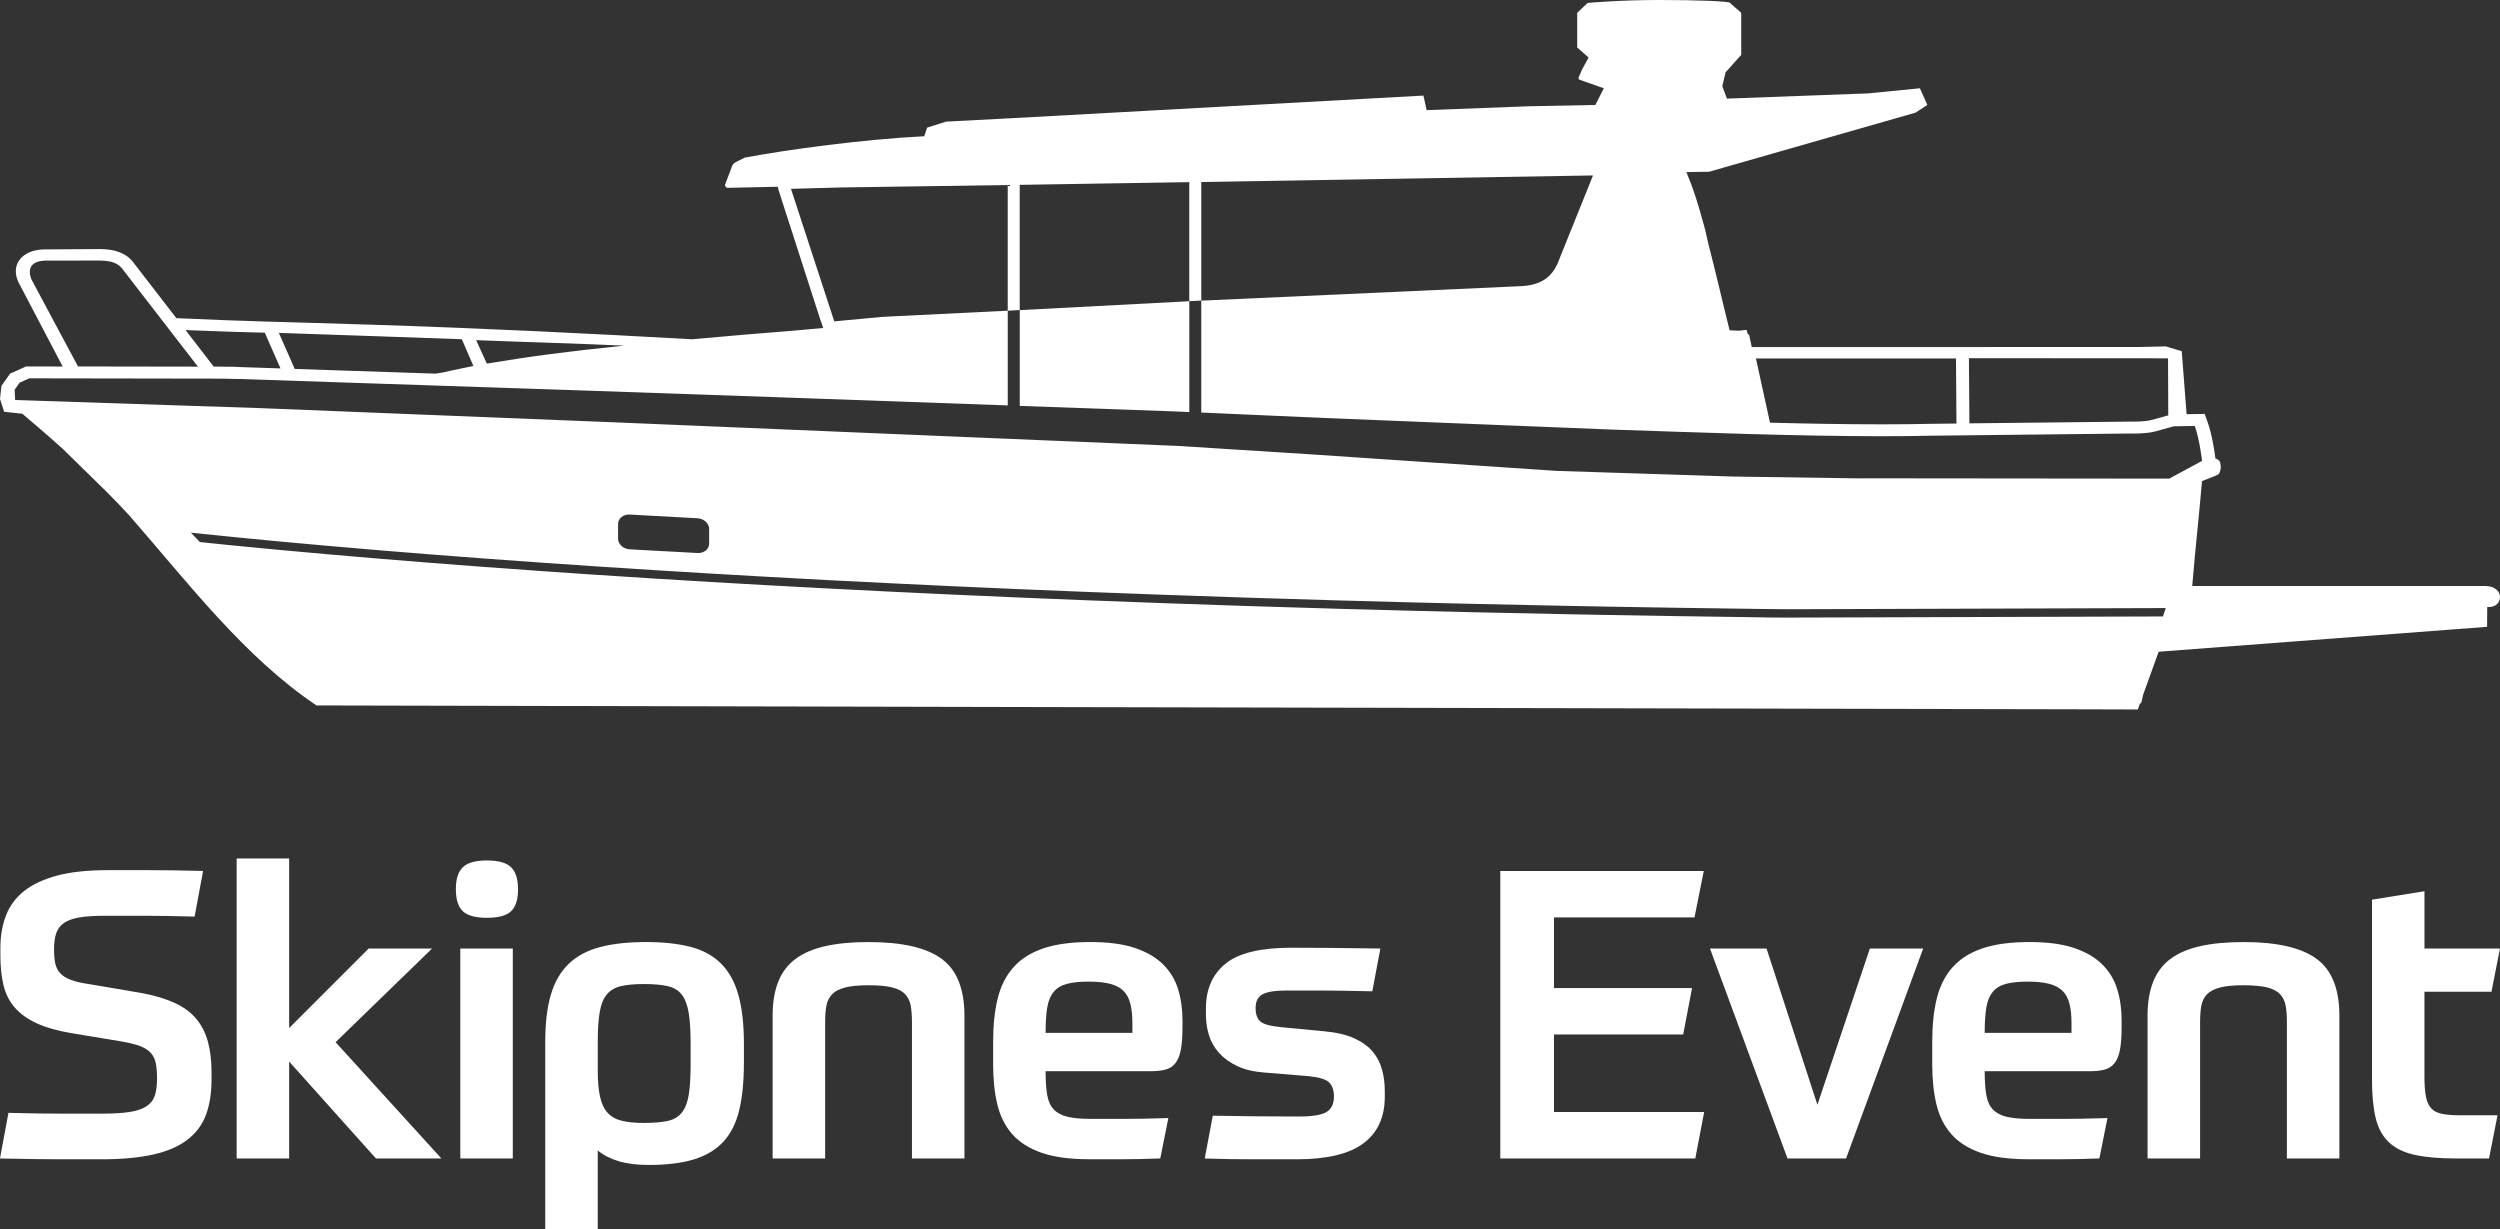
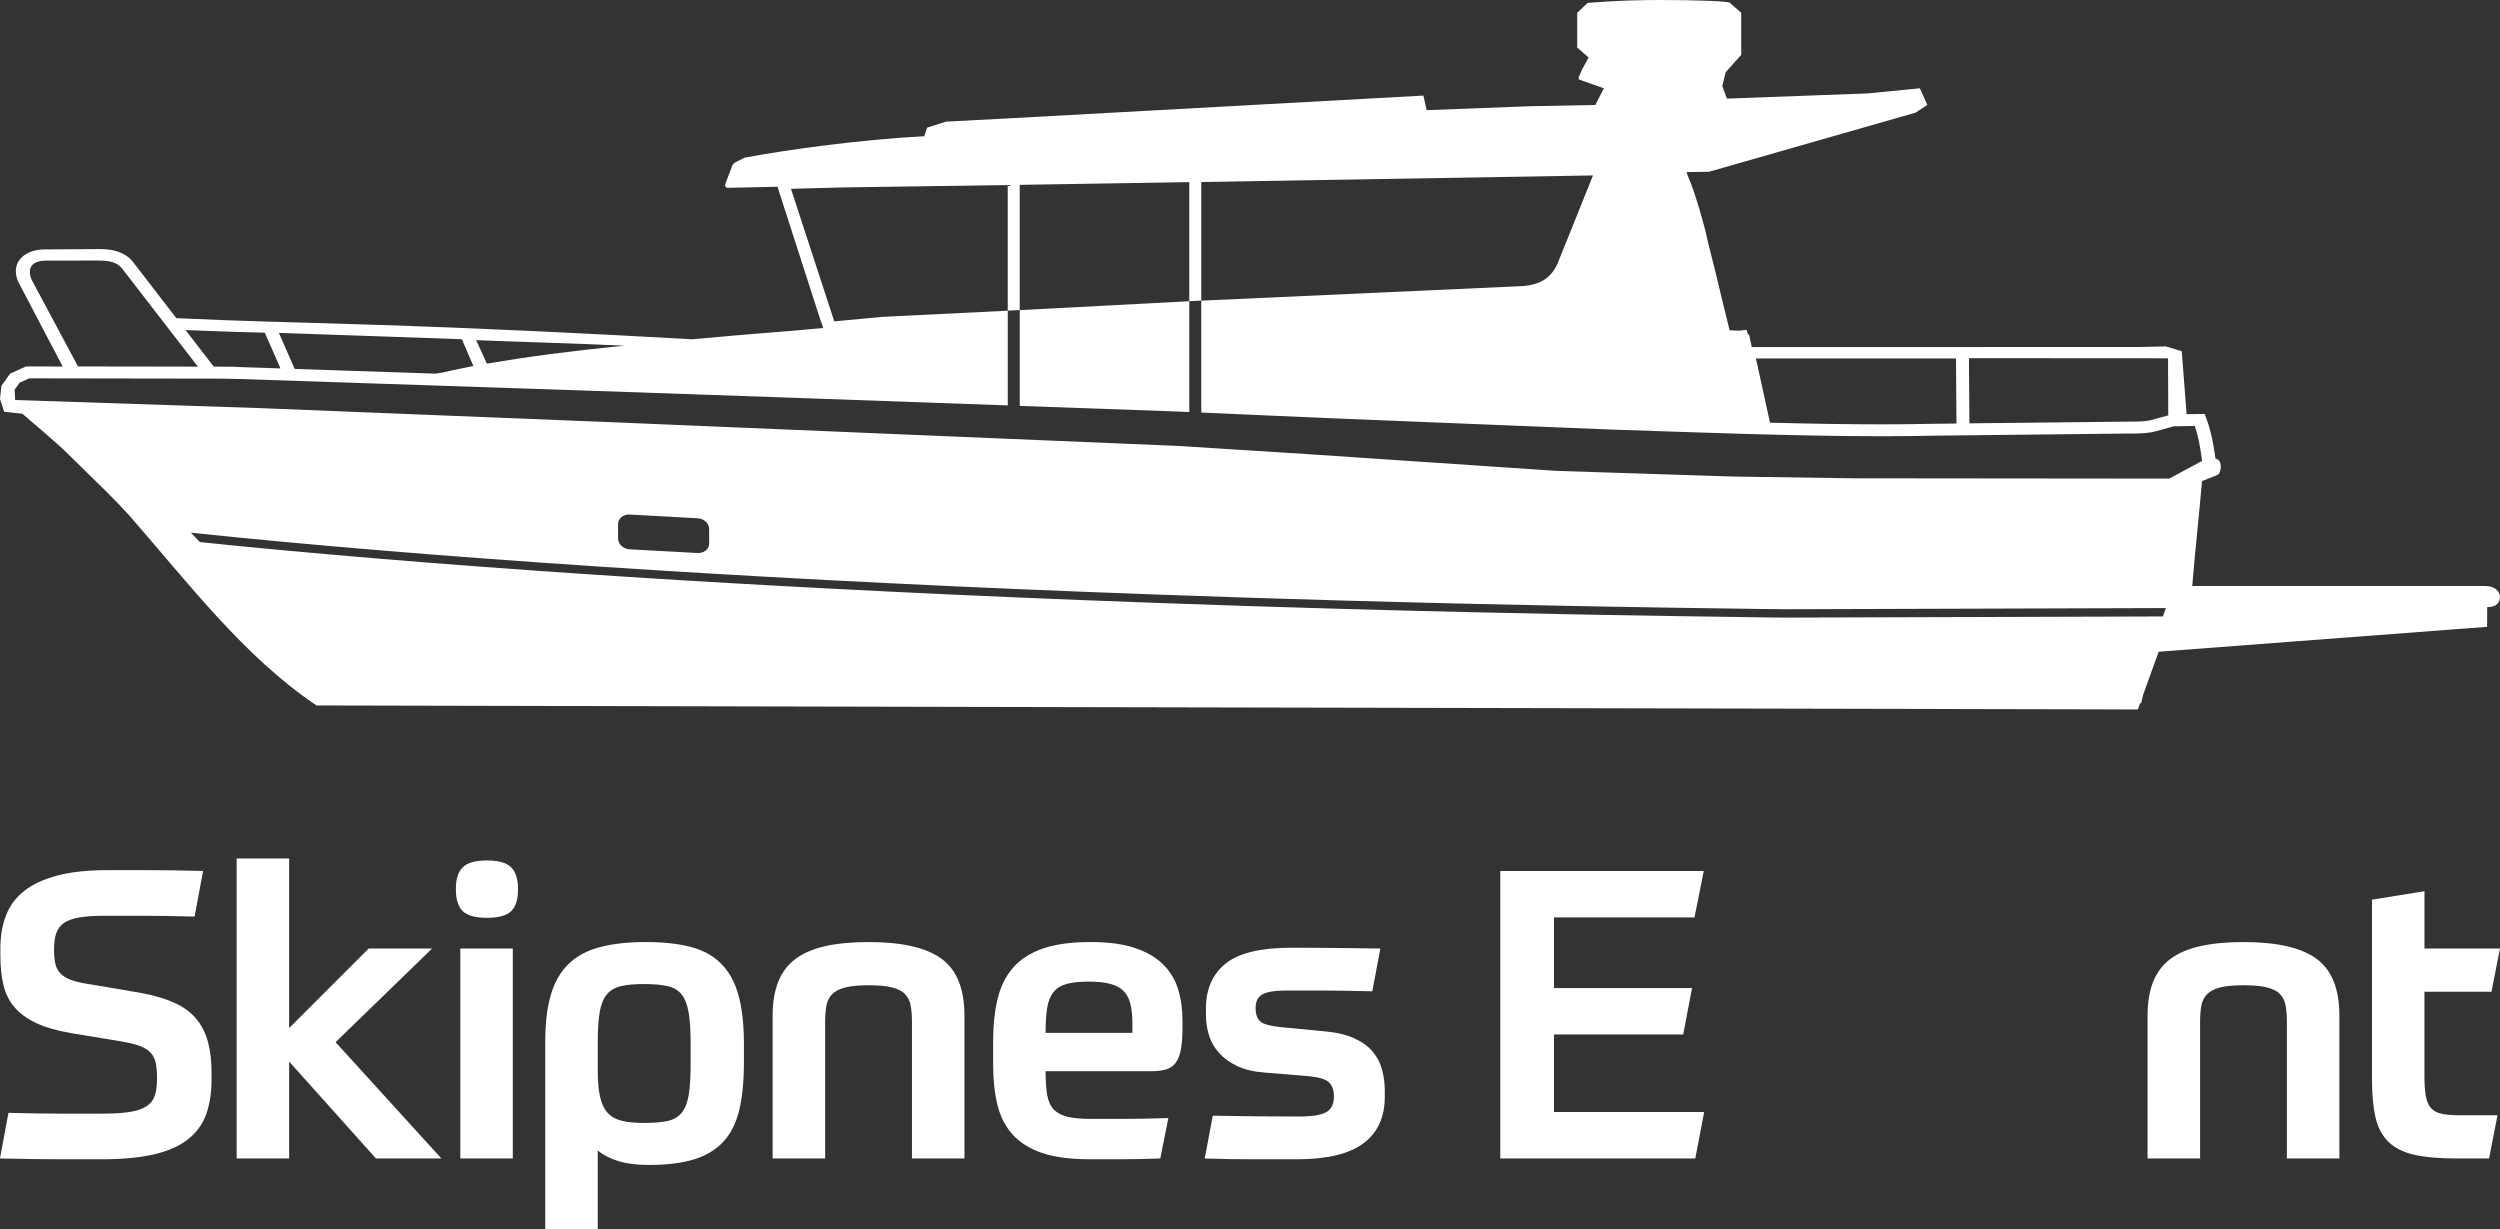
<svg xmlns="http://www.w3.org/2000/svg" id="Lag_1" width="786.47" height="386.67" viewBox="0 0 786.47 386.67">
  <rect x="0" y="0" width="786.47" height="386.67" fill="#333333" stroke="none" />
  <path d="M44.33,312.36c4.15.76,7.66,1.8,10.54,3.11,2.88,1.31,5.16,2.99,6.86,5.02,1.69,2.03,2.92,4.44,3.68,7.24.76,2.8,1.14,6.01,1.14,9.65v2.03c0,4.32-.57,8.05-1.71,11.18-1.14,3.13-3.07,5.76-5.78,7.88-2.71,2.12-6.29,3.68-10.73,4.7-4.45,1.02-9.97,1.53-16.58,1.53h-12.26c-4.96,0-11.45-.09-19.5-.26l2.67-14.35c3.39.09,6.42.15,9.08.19,2.67.04,5.17.06,7.49.06h12.77c3.56,0,6.46-.17,8.7-.51,2.24-.34,4.02-.93,5.33-1.78,1.31-.85,2.2-1.97,2.67-3.37.46-1.4.7-3.2.7-5.4,0-1.86-.13-3.45-.38-4.76-.25-1.31-.78-2.41-1.59-3.3-.81-.89-1.95-1.61-3.43-2.16-1.48-.55-3.45-1.04-5.91-1.46l-15.37-2.54c-4.57-.76-8.32-1.82-11.24-3.18-2.92-1.35-5.23-3.03-6.92-5.02-1.7-1.99-2.86-4.34-3.49-7.05-.64-2.71-.95-5.8-.95-9.27v-2.29c0-3.81.59-7.24,1.78-10.29,1.18-3.05,3.09-5.61,5.72-7.68,2.62-2.07,6.07-3.68,10.35-4.83,4.28-1.14,9.55-1.71,15.81-1.71h13.08c2.29,0,4.78.02,7.5.06,2.71.04,5.88.11,9.53.19l-2.67,14.35c-6.35-.17-11.71-.25-16.07-.25h-12.26c-3.22,0-5.84.17-7.88.51-2.03.34-3.64.91-4.83,1.71-1.19.81-2.01,1.89-2.48,3.24-.47,1.35-.7,3.05-.7,5.08,0,1.78.13,3.26.38,4.44.26,1.19.76,2.2,1.52,3.05.76.85,1.86,1.55,3.3,2.1,1.44.55,3.3,1,5.59,1.33l16.51,2.8Z" style="fill:#fff;" />
  <polygon points="90.96 323.41 115.98 298.39 135.93 298.39 105.57 327.86 138.85 364.44 118.27 364.44 90.96 333.95 90.96 364.44 74.45 364.44 74.45 270.06 90.96 270.06 90.96 323.41" style="fill:#fff;" />
  <path d="M162.97,279.71c0,3.22-.72,5.53-2.16,6.92-1.44,1.4-3.98,2.1-7.62,2.1s-6.18-.7-7.62-2.1c-1.44-1.4-2.16-3.7-2.16-6.92s.72-5.42,2.16-6.86c1.44-1.44,3.98-2.16,7.62-2.16s6.18.72,7.62,2.16c1.44,1.44,2.16,3.73,2.16,6.86M144.81,298.39h16.51v66.05h-16.51v-66.05Z" style="fill:#fff;" />
  <path d="M234.02,334.46c0,5.76-.49,10.67-1.46,14.74-.97,4.06-2.62,7.37-4.95,9.91-2.33,2.54-5.4,4.4-9.21,5.59-3.81,1.18-8.55,1.78-14.23,1.78-3.81,0-7.03-.4-9.65-1.21-2.62-.81-4.79-1.92-6.48-3.37v24.77h-16.51v-58.94c0-5.92.59-10.88,1.78-14.86,1.18-3.98,3.05-7.2,5.59-9.65,2.54-2.46,5.82-4.21,9.84-5.27,4.02-1.06,8.83-1.59,14.42-1.59s10.2.51,14.1,1.52c3.9,1.02,7.09,2.78,9.59,5.27,2.5,2.5,4.32,5.8,5.46,9.91,1.14,4.11,1.72,9.25,1.72,15.43v5.97ZM202.65,353.26c3.05,0,5.52-.21,7.43-.63,1.91-.42,3.39-1.31,4.45-2.67,1.06-1.35,1.78-3.24,2.16-5.65.38-2.41.57-5.61.57-9.59v-6.48c0-4.06-.21-7.32-.63-9.78-.43-2.45-1.17-4.34-2.22-5.65-1.06-1.31-2.54-2.18-4.45-2.6-1.9-.42-4.34-.64-7.3-.64s-5.38.21-7.24.64c-1.86.42-3.35,1.27-4.45,2.54-1.1,1.27-1.86,3.11-2.29,5.53-.43,2.41-.63,5.57-.63,9.46v9.02c0,3.3.23,6.03.7,8.19.47,2.16,1.25,3.85,2.35,5.08,1.1,1.23,2.58,2.08,4.45,2.54,1.86.47,4.23.7,7.11.7" style="fill:#fff;" />
  <path d="M243.06,364.44v-44.96c0-4.15.59-7.7,1.78-10.67,1.18-2.96,3-5.36,5.46-7.18,2.46-1.82,5.59-3.15,9.4-4,3.81-.85,8.34-1.27,13.59-1.27,10.5,0,18.14,1.76,22.93,5.27,4.78,3.51,7.18,9.46,7.18,17.85v44.96h-16.51v-42.93c0-1.95-.13-3.64-.38-5.08-.25-1.44-.82-2.65-1.71-3.62-.89-.97-2.24-1.69-4.07-2.16-1.82-.47-4.3-.7-7.43-.7s-5.61.23-7.43.7c-1.82.47-3.2,1.19-4.13,2.16-.93.98-1.52,2.18-1.78,3.62-.25,1.44-.38,3.13-.38,5.08v42.93h-16.51Z" style="fill:#fff;" />
  <path d="M328.93,337c0,3.05.17,5.55.51,7.49.34,1.95,1.04,3.47,2.1,4.57,1.06,1.1,2.52,1.86,4.38,2.29,1.86.43,4.32.64,7.37.64h10.16c3.81,0,8.51-.08,14.1-.26l-2.54,12.7c-2.37.08-4.49.15-6.35.19-1.86.04-3.66.06-5.4.06h-10.73c-6.01,0-10.97-.68-14.86-2.03-3.9-1.36-6.97-3.3-9.21-5.84-2.24-2.54-3.81-5.65-4.7-9.34-.89-3.68-1.33-7.89-1.33-12.64v-7.12c0-5.08.46-9.57,1.4-13.46.93-3.89,2.56-7.18,4.89-9.84,2.33-2.67,5.46-4.68,9.4-6.03,3.94-1.35,8.91-2.03,14.92-2.03,5.59,0,10.23.61,13.91,1.84,3.68,1.23,6.65,2.94,8.89,5.14,2.24,2.2,3.83,4.81,4.76,7.81.93,3.01,1.4,6.29,1.4,9.84v2.16c0,2.88-.17,5.23-.51,7.05-.34,1.82-.91,3.24-1.72,4.26-.8,1.02-1.84,1.69-3.11,2.03-1.27.34-2.84.51-4.7.51h-33.02ZM342.65,308.8c-2.88,0-5.21.23-6.99.7-1.78.46-3.18,1.31-4.19,2.54-1.02,1.23-1.69,2.88-2.03,4.95-.34,2.08-.51,4.72-.51,7.94h27.31v-2.92c0-2.45-.21-4.53-.64-6.22-.42-1.69-1.14-3.05-2.16-4.06-1.02-1.02-2.41-1.76-4.19-2.22-1.78-.47-3.98-.7-6.6-.7" style="fill:#fff;" />
  <path d="M416.59,324.43c3.81.34,6.96,1.08,9.46,2.22,2.49,1.14,4.45,2.56,5.84,4.25,1.4,1.69,2.37,3.6,2.92,5.72.55,2.12.83,4.28.83,6.48v1.91c0,6.44-2.24,11.33-6.73,14.67-4.49,3.35-11.48,5.02-20.96,5.02h-13.15c-2.58,0-5.23-.02-7.94-.06-2.71-.04-5.33-.11-7.87-.19l2.54-13.46c4.32.08,8.93.15,13.85.19,4.91.04,9.31.06,13.21.06,4.23,0,7.13-.47,8.7-1.4,1.57-.93,2.35-2.58,2.35-4.95,0-1.86-.49-3.3-1.46-4.32-.97-1.02-3.15-1.69-6.54-2.03l-13.97-1.14c-3.3-.25-6.12-.93-8.45-2.03-2.33-1.1-4.24-2.48-5.72-4.13-1.48-1.65-2.54-3.51-3.18-5.59-.64-2.07-.95-4.25-.95-6.54v-1.91c0-6.01,2.05-10.69,6.16-14.04,4.11-3.35,11.03-5.02,20.77-5.02,3.64,0,7.62.02,11.94.06s9.65.11,16.01.19l-2.54,13.46c-3.73-.08-6.99-.15-9.78-.19s-5.23-.06-7.3-.06h-9.72c-3.73,0-6.31.4-7.75,1.21-1.44.81-2.16,2.22-2.16,4.26s.49,3.36,1.46,4.25c.97.89,3.24,1.5,6.8,1.84l13.34,1.27Z" style="fill:#fff;" />
  <polygon points="535.99 274 533.07 288.61 488.86 288.61 488.86 310.83 532.3 310.83 529.51 325.44 488.86 325.44 488.86 349.83 536.11 349.83 533.32 364.44 471.97 364.44 471.97 274 535.99 274" style="fill:#fff;" />
-   <polygon points="555.73 298.39 571.73 347.55 588.24 298.39 605.01 298.39 580.75 364.44 562.33 364.44 537.94 298.39 555.73 298.39" style="fill:#fff;" />
-   <path d="M624.36,337c0,3.05.17,5.55.51,7.49.34,1.95,1.04,3.47,2.1,4.57,1.06,1.1,2.52,1.86,4.38,2.29,1.86.43,4.32.64,7.37.64h10.16c3.81,0,8.51-.08,14.1-.26l-2.54,12.7c-2.37.08-4.49.15-6.35.19-1.86.04-3.66.06-5.4.06h-10.73c-6.02,0-10.97-.68-14.86-2.03-3.9-1.36-6.97-3.3-9.21-5.84-2.24-2.54-3.81-5.65-4.7-9.34-.89-3.68-1.33-7.89-1.33-12.64v-7.12c0-5.08.46-9.57,1.4-13.46.93-3.89,2.56-7.18,4.89-9.84,2.33-2.67,5.46-4.68,9.4-6.03,3.94-1.35,8.91-2.03,14.93-2.03,5.59,0,10.22.61,13.91,1.84,3.68,1.23,6.65,2.94,8.89,5.14,2.24,2.2,3.83,4.81,4.76,7.81.93,3.01,1.4,6.29,1.4,9.84v2.16c0,2.88-.17,5.23-.51,7.05-.34,1.82-.91,3.24-1.71,4.26-.81,1.02-1.84,1.69-3.11,2.03-1.27.34-2.84.51-4.7.51h-33.03ZM638.08,308.8c-2.88,0-5.21.23-6.99.7-1.78.46-3.18,1.31-4.19,2.54-1.02,1.23-1.7,2.88-2.03,4.95-.34,2.08-.51,4.72-.51,7.94h27.31v-2.92c0-2.45-.21-4.53-.64-6.22-.42-1.69-1.14-3.05-2.16-4.06s-2.41-1.76-4.19-2.22c-1.78-.47-3.98-.7-6.61-.7" style="fill:#fff;" />
  <path d="M675.6,364.44v-44.96c0-4.15.59-7.7,1.78-10.67,1.19-2.96,3.01-5.36,5.46-7.18,2.46-1.82,5.59-3.15,9.4-4,3.81-.85,8.34-1.27,13.59-1.27,10.5,0,18.14,1.76,22.93,5.27,4.79,3.51,7.18,9.46,7.18,17.85v44.96h-16.51v-42.93c0-1.95-.13-3.64-.38-5.08-.25-1.44-.83-2.65-1.71-3.62-.89-.97-2.24-1.69-4.07-2.16-1.82-.47-4.3-.7-7.43-.7s-5.61.23-7.43.7c-1.82.47-3.2,1.19-4.13,2.16-.93.98-1.53,2.18-1.78,3.62-.25,1.44-.38,3.13-.38,5.08v42.93h-16.51Z" style="fill:#fff;" />
  <path d="M783.04,364.44h-10.29c-5.34,0-9.72-.38-13.15-1.14-3.43-.76-6.14-2.1-8.13-4-1.99-1.91-3.37-4.47-4.13-7.68-.76-3.22-1.14-7.24-1.14-12.07v-56.52l16.51-2.67v18.04h23.75l-2.67,13.59h-21.09v26.67c0,2.54.15,4.62.45,6.22.3,1.61.85,2.86,1.65,3.75.8.89,1.95,1.48,3.43,1.78,1.48.3,3.37.44,5.65.44h11.81l-2.67,13.59Z" style="fill:#fff;" />
  <path d="M320.8,127.69c15.8.56,32.12,1.15,48.87,1.74l4.47.2v-34.87l-53.34,2.8v30.13Z" style="fill:#fff;" />
  <path d="M782.33,184.35h-92.68s.82-9.3.82-9.3c.95-9.23,2.27-23.71,2.27-23.71l4.17-1.64c.56-.27,1.12-.39,1.35-1.05.47-1.42.48-1.76.18-3.12-.15-.64-.78-1.1-1.49-1.28-.19-1.55-.97-7.24-2.42-11.34l-.96-2.7-3.2.05-2.49.04-1.53-19.81-4.99-1.52-8.44.19-121.84.03-.79-3.74-.5-.49-.34-1.19-2.49.27c-.96-.06-1.92-.1-2.85-.14-2.46-9.84-4.4-18.5-6.7-27.28l-.91-4.02s-2.85-11.24-5.62-17.51c-.11-.31-.2-.61-.31-.92h-.11s-.01-.02-.02-.04c1.93-.03,3.74-.06,5.46-.08.58,0,1.21-.02,1.76-.02l64.94-18.59h0s3.72-2.43,3.72-2.43l-2.34-5.24-16.31,1.61-38.91,1.44-5.48.2h0l-1.46-3.88,1.04-4.4,4.91-5.49V4.03l-3.52-3.09s.04-.01.04-.02c0-.51-10.04-.92-22.42-.92s-22.42.92-22.42.92l-3.28,3.11v10.92l3.59,3.15-2.01,3.68-1.21,2.73.24.53,7.77,2.73-2.67,5.25-20.64.4-32.43,1.23-1.02-4.58-14.22.78-115.21,6.33-20.71,1.08-5.99,1.89-.9,2.71c-19.12.97-42.77,4.14-56.51,6.74h0l-2.46,1.24c-.68.35-1.32.64-1.65,1.86l-2.07,5.47c.09.55.34.86.76.92l15.83-.34.3,1.15,13.36,41.47h.06s.58,1.81.58,1.81c-1.19.11-4.58.42-8.91.81-10.08.79-21.13,1.71-32.35,2.74-33.27-1.87-66.36-3.49-101.32-4.6-30.67-.98-36.42-.94-60.9-2.04l-13.66-17.71c-.67-.84-1.44-1.53-2.42-2.15-.32-.19-.63-.36-.96-.52-1.12-.53-2.3-.88-3.72-1.12-1.05-.16-2.06-.23-3.11-.24l-17.6.11c-3.43.02-6.28,1.19-7.82,3.21-1.45,1.9-1.61,4.4-.43,7.02l13.96,26.61-10.5-.02h-1.04s-.92.42-.92.42l-3.05,1.38-1.04.47-.62.87-1.55,2.18-.54.76-.1.89-.36,3.24,1.3,4.04,5.74.63c4.24,3.58,8.56,7.3,12.89,11.22,3.7,3.62,8.55,8.37,13.55,13.28,2.38,2.35,4.74,4.83,7.09,7.38,18.66,21.34,36.29,44.65,59,59.88l210.64.48,346.48.74,15.84.05h0s.02-.01.02-.01l.5-1.44.18-.5h.35l.64-2.73,4.87-13.49,93.24-7.07,10.08-.76.04-6.22c3.03.12,3.97-1.63,4.02-3.14.05-1.51-1.43-3.4-4.14-3.44M682.04,112.73l.07,17.94-5.33,1.46c-.82.23-2.49.51-5.83.51h-1.32s-50.08.54-50.08.54l-.15-20.5,62.64.04ZM615.33,112.78l.15,20.46-7.44.08c-4.94.11-10.37.17-16.14.17-11.24,0-23.17-.21-35.08-.52l-4.43-20.21,62.95.02ZM377.91,57.26l123.23-2.07-10.73,26.67c-2.01,5.46-5.71,7.72-11.46,8.14l-101.04,4.58v-37.32ZM196.37,108.74c-18.06,1.83-30.04,3.43-43.21,5.65l-3.37-7.38c17.61.69,29.31.95,46.58,1.73M145.29,106.71l3.63,8.43s-7.18,1.43-9.55,2.03l-2.36.37-44.3-1.48-4.98-11.34c6.29.18,57.57,2,57.57,2M83.3,104.66l4.94,11.24-12.35-.41-2.32-.11h-1.24l-5.11-.06-8.85-11.48c11.26.46,18.32.66,24.92.82M10.05,88.21c-.86-1.86-.89-3.5-.09-4.6.76-1.02,2.23-1.57,4.26-1.62l16.94-.03c1.33,0,2.38.09,3.38.29l.54.13c1.26.36,2.17.87,2.95,1.65l.43.51,23.8,30.8-37.72-.06-14.49-27.08ZM680.43,193.93l-118.29.36c-.27,0-.54,0-.81,0-2.84,0-5.68-.05-8.52-.1l-3.88-.06c-14.34-.18-28.69-.41-43.03-.66l-13.13-.25c-9.79-.19-19.59-.4-29.38-.62l-17.51-.42c-8.24-.21-16.48-.43-24.72-.66-19.21-.54-38.57-1.17-57.54-1.86-7.86-.29-15.72-.58-23.58-.89-6.82-.27-13.64-.55-20.45-.84-6.81-.29-13.61-.59-20.41-.9-12.86-.59-25.71-1.22-38.56-1.89-12.39-.64-24.78-1.33-37.16-2.06-11.87-.7-23.75-1.44-35.61-2.23-11.73-.78-23.46-1.6-35.19-2.47-11.07-.82-22.13-1.69-33.2-2.61-10.45-.87-20.88-1.78-31.32-2.75-4.9-.46-9.8-.93-14.7-1.41-3.05-.31-10.55-1.08-10.55-1.08l-2.87-2.96c4.58.49,9.17.95,13.75,1.41,4.89.48,9.79.95,14.68,1.41,10.42.97,20.85,1.88,31.29,2.75,11.05.92,22.11,1.79,33.17,2.6,11.72.87,23.44,1.7,35.16,2.47,11.86.79,23.72,1.53,35.59,2.23,12.37.73,24.75,1.42,37.13,2.07,12.84.67,25.69,1.29,38.54,1.89,6.8.31,13.59.61,20.4.9,6.81.29,13.62.57,20.44.84,7.86.31,15.72.61,23.57.89,18.95.69,38.3,1.32,57.51,1.86,8.23.23,16.47.45,24.71.66l17.5.42c9.79.22,19.58.43,29.37.62l13.12.25c14.34.25,28.68.48,43.02.66l3.9.06c3.08.05,6.17.09,9.25.1l119.2-.37-.89,2.64ZM194.44,169.45v-4.62c0-1.74,1.65-3.07,3.65-2.96l21.35,1.17c2.01.11,3.65,1.62,3.65,3.36v4.62c0,1.73-1.64,3.07-3.65,2.95l-21.35-1.16c-2.01-.11-3.65-1.62-3.65-3.36M585.14,150.5l-39.81-.58-55.78-1.79-78.31-5.27-40.75-2.58-177.2-7.42-110.97-4.45-77.56-2.57-.15-3.26,1.55-2.18,3.05-1.38,60.78.1,5.15.12h.52l105.01,3.51c37.38,1.26,83.94,2.92,136.36,4.79v-29.8l-39.54,1.95-15.04,1.41-13.62-41.7,16.04-.43,52.15-.76v39.53l3.77-.2v-39.39l53.34-.85v37.44l3.77-.18v35.22l38.65,1.71,91.56,3.69c25.71.83,56.6,2.05,83.78,2.05,5.6,0,11.04-.05,16.25-.17l61.53-.68c.43,0,.85.01,1.27.01,2.98,0,5.43-.2,7.14-.69l5.79-1.59,6.58-.11c1.55,4.38,2.29,10.99,2.29,10.99l-10.33,5.58-97.28-.1Z" style="fill:#fff;" />
</svg>